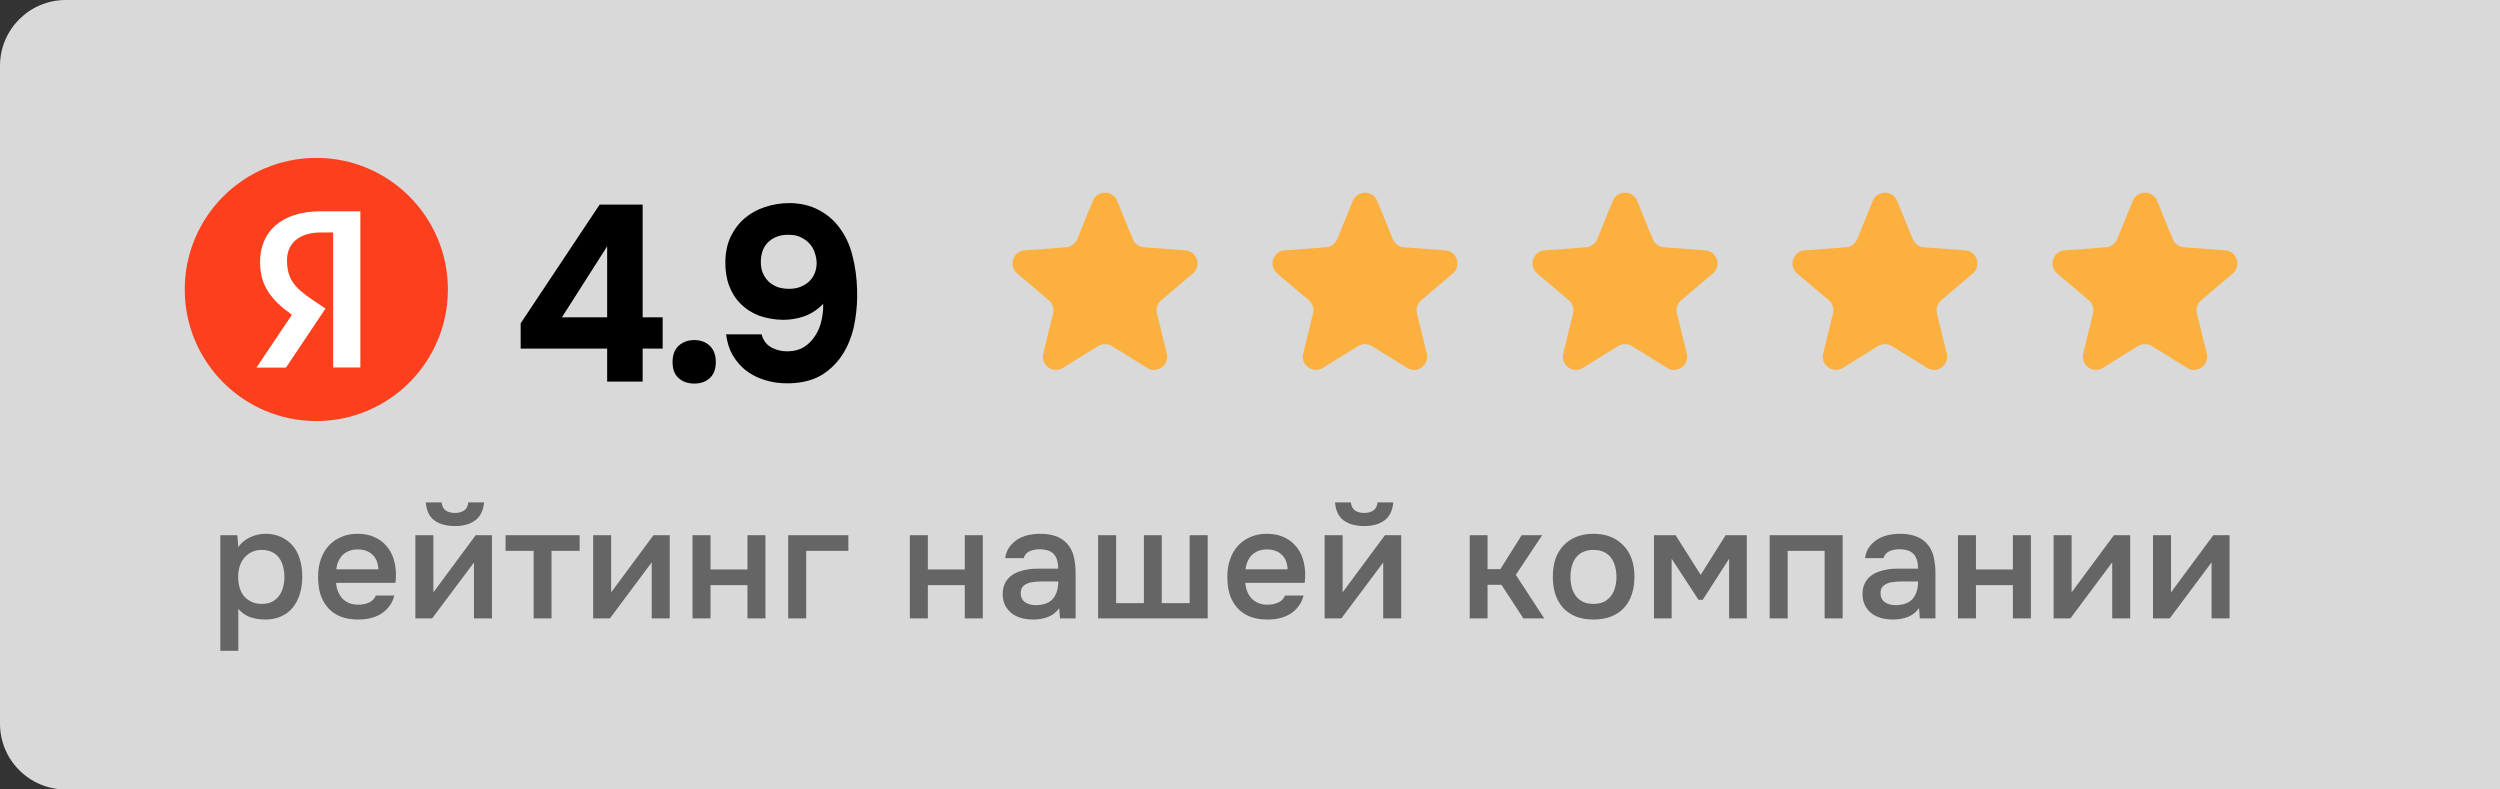
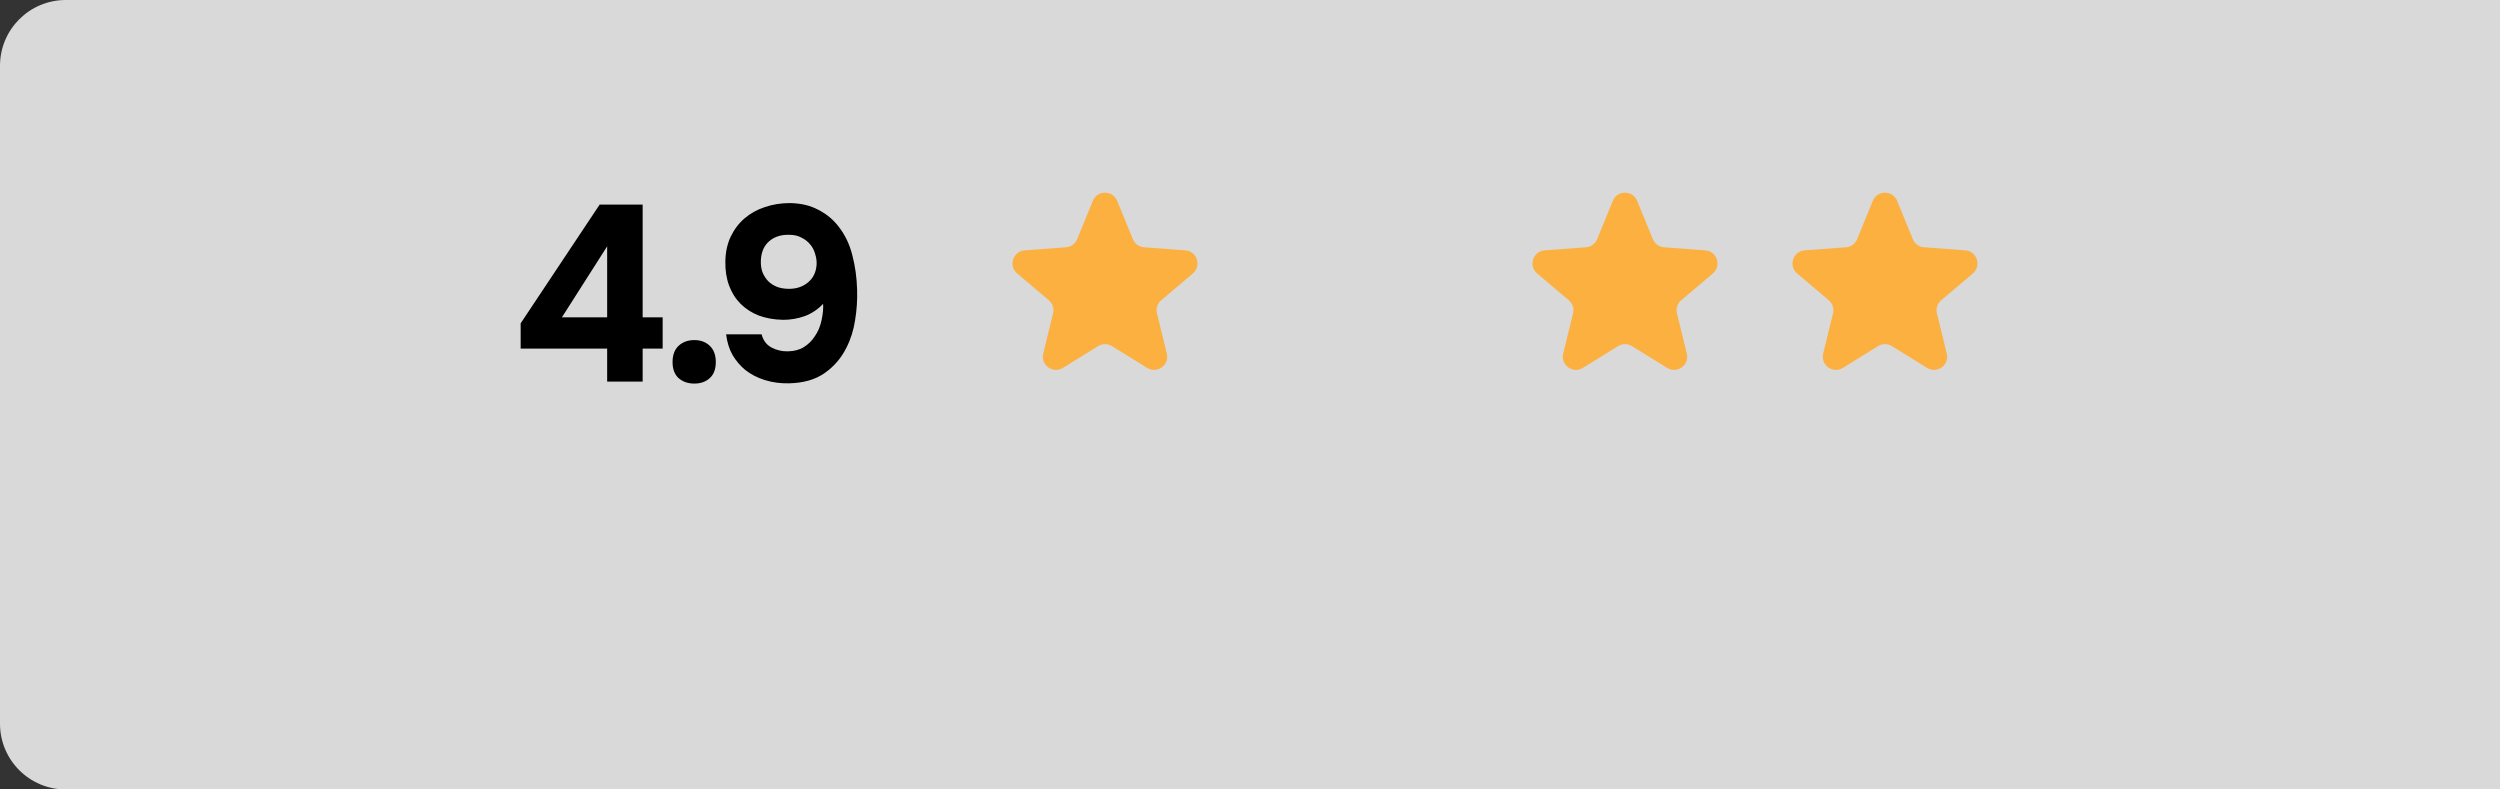
<svg xmlns="http://www.w3.org/2000/svg" width="190" height="60" viewBox="0 0 190 60" fill="none">
  <rect x="0" y="0" width="190" height="60" fill="#333333" stroke="none" />
  <path d="M0 5C0 2.239 2.239 0 5 0H190V60H5C2.239 60 0 57.761 0 55V5Z" fill="#D9D9D9" />
  <path d="M83.056 15.265C83.395 14.436 84.568 14.436 84.907 15.265L86.096 18.175C86.24 18.526 86.57 18.766 86.948 18.794L90.083 19.026C90.976 19.092 91.339 20.208 90.655 20.786L88.255 22.817C87.966 23.062 87.84 23.45 87.93 23.818L88.678 26.871C88.891 27.741 87.942 28.431 87.18 27.959L84.508 26.304C84.185 26.105 83.778 26.105 83.455 26.304L80.782 27.959C80.021 28.431 79.072 27.741 79.285 26.871L80.033 23.818C80.123 23.45 79.997 23.062 79.707 22.817L77.308 20.786C76.624 20.208 76.987 19.092 77.88 19.026L81.015 18.794C81.393 18.766 81.723 18.526 81.867 18.175L83.056 15.265Z" fill="#FBB040" />
-   <path d="M102.815 15.265C103.153 14.436 104.327 14.436 104.666 15.265L105.855 18.175C105.999 18.526 106.329 18.766 106.707 18.794L109.842 19.026C110.735 19.092 111.098 20.208 110.414 20.786L108.014 22.817C107.725 23.062 107.599 23.45 107.689 23.818L108.437 26.871C108.65 27.741 107.701 28.431 106.939 27.959L104.267 26.304C103.944 26.105 103.536 26.105 103.214 26.304L100.541 27.959C99.78 28.431 98.83 27.741 99.043 26.871L99.792 23.818C99.882 23.45 99.756 23.062 99.466 22.817L97.066 20.786C96.383 20.208 96.746 19.092 97.638 19.026L100.773 18.794C101.152 18.766 101.482 18.526 101.625 18.175L102.815 15.265Z" fill="#FBB040" />
  <path d="M122.574 15.265C122.913 14.436 124.087 14.436 124.426 15.265L125.615 18.175C125.759 18.526 126.088 18.766 126.467 18.794L129.602 19.026C130.495 19.092 130.858 20.208 130.174 20.786L127.774 22.817C127.484 23.062 127.358 23.45 127.449 23.818L128.197 26.871C128.41 27.741 127.46 28.431 126.699 27.959L124.027 26.304C123.704 26.105 123.296 26.105 122.974 26.304L120.301 27.959C119.54 28.431 118.59 27.741 118.803 26.871L119.551 23.818C119.642 23.45 119.516 23.062 119.226 22.817L116.826 20.786C116.143 20.208 116.505 19.092 117.398 19.026L120.533 18.794C120.912 18.766 121.242 18.526 121.385 18.175L122.574 15.265Z" fill="#FBB040" />
  <path d="M142.333 15.265C142.672 14.436 143.846 14.436 144.184 15.265L145.374 18.175C145.517 18.526 145.847 18.766 146.226 18.794L149.361 19.026C150.254 19.092 150.616 20.208 149.933 20.786L147.533 22.817C147.243 23.062 147.117 23.45 147.207 23.818L147.956 26.871C148.169 27.741 147.219 28.431 146.458 27.959L143.785 26.304C143.463 26.105 143.055 26.105 142.732 26.304L140.06 27.959C139.299 28.431 138.349 27.741 138.562 26.871L139.31 23.818C139.401 23.45 139.275 23.062 138.985 22.817L136.585 20.786C135.901 20.208 136.264 19.092 137.157 19.026L140.292 18.794C140.67 18.766 141 18.526 141.144 18.175L142.333 15.265Z" fill="#FBB040" />
-   <path d="M162.093 15.265C162.432 14.436 163.605 14.436 163.944 15.265L165.134 18.175C165.277 18.526 165.607 18.766 165.985 18.794L169.12 19.026C170.013 19.092 170.376 20.208 169.692 20.786L167.293 22.817C167.003 23.062 166.877 23.45 166.967 23.818L167.715 26.871C167.929 27.741 166.979 28.431 166.218 27.959L163.545 26.304C163.223 26.105 162.815 26.105 162.492 26.304L159.82 27.959C159.058 28.431 158.109 27.741 158.322 26.871L159.07 23.818C159.16 23.45 159.034 23.062 158.745 22.817L156.345 20.786C155.661 20.208 156.024 19.092 156.917 19.026L160.052 18.794C160.43 18.766 160.76 18.526 160.904 18.175L162.093 15.265Z" fill="#FBB040" />
-   <path d="M14.04 22C14.04 16.477 18.516 12 24.04 12C29.562 12 34.04 16.477 34.04 22C34.04 27.523 29.562 32 24.04 32C18.516 32 14.04 27.523 14.04 22Z" fill="#FC3F1D" />
-   <path d="M25.32 17.666H24.396C22.702 17.666 21.811 18.524 21.811 19.789C21.811 21.219 22.427 21.889 23.692 22.748L24.737 23.452L21.734 27.939H19.49L22.185 23.925C20.635 22.814 19.765 21.735 19.765 19.91C19.765 17.622 21.36 16.06 24.385 16.06H27.388V27.928H25.32V17.666Z" fill="white" />
  <path d="M48.842 24.117H50.362V26.492H48.842V29H46.144V26.492H39.57V24.573L45.574 15.548H48.842V24.117ZM42.705 24.117H46.144V18.721L42.705 24.117ZM52.767 25.846C53.248 25.846 53.641 25.992 53.945 26.283C54.249 26.574 54.401 26.986 54.401 27.518C54.401 28.05 54.249 28.455 53.945 28.734C53.641 29.013 53.248 29.152 52.767 29.152C52.286 29.152 51.887 29.013 51.57 28.734C51.266 28.455 51.114 28.05 51.114 27.518C51.114 26.986 51.266 26.574 51.57 26.283C51.887 25.992 52.286 25.846 52.767 25.846ZM60.01 17.847C59.389 17.822 58.876 17.98 58.471 18.322C58.066 18.664 57.85 19.158 57.825 19.804C57.812 20.146 57.856 20.45 57.958 20.716C58.072 20.982 58.224 21.21 58.414 21.4C58.604 21.577 58.832 21.717 59.098 21.818C59.364 21.907 59.655 21.951 59.972 21.951C60.542 21.951 61.023 21.786 61.416 21.457C61.809 21.128 62.024 20.678 62.062 20.108C62.075 19.829 62.036 19.557 61.948 19.291C61.872 19.012 61.745 18.772 61.568 18.569C61.391 18.354 61.169 18.183 60.903 18.056C60.65 17.917 60.352 17.847 60.01 17.847ZM57.882 25.409C57.996 25.865 58.249 26.201 58.642 26.416C59.035 26.619 59.453 26.714 59.896 26.701C60.377 26.688 60.776 26.581 61.093 26.378C61.422 26.175 61.694 25.909 61.91 25.58C62.163 25.225 62.34 24.807 62.442 24.326C62.543 23.845 62.581 23.433 62.556 23.091C62.163 23.509 61.701 23.819 61.169 24.022C60.637 24.212 60.086 24.307 59.516 24.307C58.844 24.294 58.23 24.187 57.673 23.984C57.128 23.769 56.666 23.471 56.286 23.091C55.906 22.711 55.614 22.249 55.412 21.704C55.209 21.159 55.114 20.545 55.127 19.861C55.139 19.164 55.273 18.544 55.526 17.999C55.792 17.442 56.147 16.973 56.59 16.593C57.033 16.213 57.546 15.928 58.129 15.738C58.724 15.535 59.358 15.434 60.029 15.434C60.865 15.447 61.587 15.618 62.195 15.947C62.816 16.264 63.328 16.688 63.734 17.22C64.228 17.853 64.576 18.582 64.779 19.405C64.994 20.228 65.115 21.096 65.14 22.008C65.165 22.793 65.115 23.566 64.988 24.326C64.874 25.086 64.652 25.789 64.323 26.435C63.93 27.22 63.379 27.86 62.67 28.354C61.973 28.848 61.068 29.108 59.953 29.133C59.307 29.146 58.699 29.063 58.129 28.886C57.559 28.709 57.059 28.449 56.628 28.107C56.261 27.803 55.944 27.429 55.678 26.986C55.425 26.543 55.26 26.017 55.184 25.409H57.882Z" fill="black" />
-   <path d="M18.112 49.46H16.744V40.676H18.04L18.112 41.576C18.344 41.248 18.644 41 19.012 40.832C19.388 40.656 19.78 40.568 20.188 40.568C20.62 40.568 21.008 40.648 21.352 40.808C21.696 40.96 21.988 41.176 22.228 41.456C22.476 41.736 22.66 42.076 22.78 42.476C22.908 42.868 22.972 43.316 22.972 43.82C22.972 44.292 22.912 44.728 22.792 45.128C22.672 45.528 22.492 45.876 22.252 46.172C22.02 46.46 21.728 46.684 21.376 46.844C21.032 47.004 20.612 47.084 20.116 47.084C19.732 47.084 19.364 47.024 19.012 46.904C18.668 46.776 18.368 46.568 18.112 46.28V49.46ZM19.9 45.896C20.196 45.896 20.452 45.844 20.668 45.74C20.884 45.628 21.06 45.48 21.196 45.296C21.34 45.112 21.444 44.896 21.508 44.648C21.58 44.4 21.616 44.132 21.616 43.844C21.616 43.556 21.58 43.288 21.508 43.04C21.444 42.784 21.34 42.564 21.196 42.38C21.06 42.196 20.88 42.052 20.656 41.948C20.44 41.844 20.18 41.792 19.876 41.792C19.604 41.792 19.352 41.848 19.12 41.96C18.896 42.072 18.708 42.22 18.556 42.404C18.404 42.588 18.288 42.808 18.208 43.064C18.136 43.312 18.1 43.568 18.1 43.832C18.1 44.12 18.136 44.392 18.208 44.648C18.28 44.896 18.388 45.112 18.532 45.296C18.684 45.472 18.872 45.616 19.096 45.728C19.32 45.84 19.588 45.896 19.9 45.896ZM25.542 44.3C25.558 44.532 25.606 44.748 25.686 44.948C25.766 45.148 25.874 45.324 26.01 45.476C26.146 45.62 26.314 45.736 26.514 45.824C26.722 45.912 26.962 45.956 27.234 45.956C27.522 45.956 27.786 45.904 28.026 45.8C28.274 45.696 28.454 45.516 28.566 45.26H29.97C29.89 45.58 29.758 45.856 29.574 46.088C29.398 46.32 29.186 46.512 28.938 46.664C28.698 46.808 28.43 46.916 28.134 46.988C27.846 47.052 27.538 47.084 27.21 47.084C26.706 47.084 26.262 47.008 25.878 46.856C25.502 46.704 25.186 46.484 24.93 46.196C24.674 45.908 24.482 45.568 24.354 45.176C24.234 44.776 24.174 44.328 24.174 43.832C24.174 43.352 24.242 42.916 24.378 42.524C24.514 42.124 24.71 41.78 24.966 41.492C25.23 41.204 25.546 40.98 25.914 40.82C26.282 40.652 26.702 40.568 27.174 40.568C27.67 40.568 28.098 40.652 28.458 40.82C28.818 40.98 29.118 41.2 29.358 41.48C29.606 41.76 29.79 42.088 29.91 42.464C30.03 42.84 30.09 43.248 30.09 43.688C30.09 43.896 30.078 44.1 30.054 44.3H25.542ZM28.758 43.268C28.734 42.772 28.578 42.396 28.29 42.14C28.01 41.884 27.642 41.756 27.186 41.756C26.93 41.756 26.706 41.796 26.514 41.876C26.322 41.956 26.158 42.064 26.022 42.2C25.894 42.336 25.79 42.496 25.71 42.68C25.63 42.864 25.578 43.06 25.554 43.268H28.758ZM34.58 38.984C34.86 38.984 35.092 38.92 35.276 38.792C35.46 38.664 35.564 38.46 35.588 38.18H36.788C36.732 38.804 36.508 39.26 36.116 39.548C35.732 39.836 35.22 39.98 34.58 39.98C33.924 39.98 33.4 39.836 33.008 39.548C32.624 39.26 32.408 38.804 32.36 38.18H33.56C33.592 38.46 33.696 38.664 33.872 38.792C34.056 38.92 34.292 38.984 34.58 38.984ZM32.84 47H31.568V40.676H32.936V45.02L36.152 40.676H37.388V47H36.02V42.752C36.012 42.768 34.952 44.184 32.84 47ZM44.052 40.676V41.864H41.916V47H40.56V41.864H38.424V40.676H44.052ZM46.351 47H45.079V40.676H46.447V45.02L49.663 40.676H50.899V47H49.531V42.74C49.523 42.756 48.463 44.176 46.351 47ZM52.632 47V40.676H53.999V43.28H56.807V40.676H58.175V47H56.807V44.468H53.999V47H52.632ZM59.903 47V40.676H64.475V41.864H61.271V47H59.903ZM69.148 47V40.676H70.516V43.28H73.324V40.676H74.692V47H73.324V44.468H70.516V47H69.148ZM80.5 46.22C80.292 46.516 80.016 46.736 79.672 46.88C79.328 47.016 78.944 47.084 78.52 47.084C78.184 47.084 77.876 47.044 77.596 46.964C77.324 46.884 77.084 46.764 76.876 46.604C76.668 46.436 76.504 46.232 76.384 45.992C76.264 45.744 76.204 45.464 76.204 45.152C76.204 44.808 76.272 44.516 76.408 44.276C76.544 44.028 76.728 43.828 76.96 43.676C77.2 43.524 77.48 43.412 77.8 43.34C78.12 43.26 78.456 43.22 78.808 43.22H80.428C80.428 42.756 80.324 42.396 80.116 42.14C79.908 41.884 79.544 41.752 79.024 41.744C78.72 41.744 78.456 41.796 78.232 41.9C78.016 42.004 77.872 42.176 77.8 42.416H76.396C76.444 42.08 76.552 41.796 76.72 41.564C76.896 41.332 77.104 41.14 77.344 40.988C77.592 40.836 77.864 40.728 78.16 40.664C78.464 40.6 78.768 40.568 79.072 40.568C79.464 40.568 79.828 40.62 80.164 40.724C80.5 40.828 80.792 41.004 81.04 41.252C81.32 41.54 81.508 41.884 81.604 42.284C81.7 42.684 81.748 43.12 81.748 43.592V47H80.56L80.5 46.22ZM80.428 44.192H79.108C78.876 44.192 78.644 44.212 78.412 44.252C78.18 44.284 77.98 44.368 77.812 44.504C77.652 44.632 77.572 44.82 77.572 45.068C77.572 45.372 77.68 45.604 77.896 45.764C78.12 45.916 78.392 45.992 78.712 45.992C78.96 45.992 79.188 45.96 79.396 45.896C79.612 45.832 79.796 45.728 79.948 45.584C80.1 45.432 80.216 45.244 80.296 45.02C80.384 44.788 80.428 44.512 80.428 44.192ZM83.457 40.676H84.825V45.836H86.936V40.676H88.293V45.836H90.416V40.676H91.784V47H83.457V40.676ZM94.645 44.3C94.661 44.532 94.709 44.748 94.789 44.948C94.869 45.148 94.977 45.324 95.113 45.476C95.249 45.62 95.417 45.736 95.617 45.824C95.825 45.912 96.065 45.956 96.337 45.956C96.625 45.956 96.889 45.904 97.129 45.8C97.377 45.696 97.557 45.516 97.669 45.26H99.073C98.993 45.58 98.861 45.856 98.677 46.088C98.501 46.32 98.289 46.512 98.041 46.664C97.801 46.808 97.533 46.916 97.237 46.988C96.949 47.052 96.641 47.084 96.313 47.084C95.809 47.084 95.365 47.008 94.981 46.856C94.605 46.704 94.289 46.484 94.033 46.196C93.777 45.908 93.585 45.568 93.457 45.176C93.337 44.776 93.277 44.328 93.277 43.832C93.277 43.352 93.345 42.916 93.481 42.524C93.617 42.124 93.813 41.78 94.069 41.492C94.333 41.204 94.649 40.98 95.017 40.82C95.385 40.652 95.805 40.568 96.277 40.568C96.773 40.568 97.201 40.652 97.561 40.82C97.921 40.98 98.221 41.2 98.461 41.48C98.709 41.76 98.893 42.088 99.013 42.464C99.133 42.84 99.193 43.248 99.193 43.688C99.193 43.896 99.181 44.1 99.157 44.3H94.645ZM97.861 43.268C97.837 42.772 97.681 42.396 97.393 42.14C97.113 41.884 96.745 41.756 96.289 41.756C96.033 41.756 95.809 41.796 95.617 41.876C95.425 41.956 95.261 42.064 95.125 42.2C94.997 42.336 94.893 42.496 94.813 42.68C94.733 42.864 94.681 43.06 94.657 43.268H97.861ZM103.683 38.984C103.963 38.984 104.195 38.92 104.379 38.792C104.563 38.664 104.667 38.46 104.691 38.18H105.891C105.835 38.804 105.611 39.26 105.219 39.548C104.835 39.836 104.323 39.98 103.683 39.98C103.027 39.98 102.503 39.836 102.111 39.548C101.727 39.26 101.511 38.804 101.463 38.18H102.663C102.695 38.46 102.799 38.664 102.975 38.792C103.159 38.92 103.395 38.984 103.683 38.984ZM101.943 47H100.671V40.676H102.039V45.02L105.255 40.676H106.491V47H105.123V42.752C105.115 42.768 104.055 44.184 101.943 47ZM111.698 47V40.676H113.054V43.256H114.026L115.646 40.676H117.206L115.202 43.688L117.362 47H115.778L114.11 44.444H113.054V47H111.698ZM121.098 40.568C121.602 40.568 122.046 40.648 122.43 40.808C122.814 40.968 123.138 41.192 123.402 41.48C123.674 41.76 123.878 42.1 124.014 42.5C124.15 42.9 124.218 43.344 124.218 43.832C124.218 44.328 124.15 44.776 124.014 45.176C123.886 45.568 123.69 45.908 123.426 46.196C123.162 46.484 122.834 46.704 122.442 46.856C122.058 47.008 121.61 47.084 121.098 47.084C120.594 47.084 120.15 47.008 119.766 46.856C119.382 46.696 119.058 46.476 118.794 46.196C118.538 45.908 118.342 45.564 118.206 45.164C118.078 44.764 118.014 44.32 118.014 43.832C118.014 43.344 118.078 42.9 118.206 42.5C118.342 42.1 118.542 41.76 118.806 41.48C119.07 41.192 119.394 40.968 119.778 40.808C120.162 40.648 120.602 40.568 121.098 40.568ZM121.098 45.896C121.41 45.896 121.674 45.844 121.89 45.74C122.114 45.628 122.294 45.48 122.43 45.296C122.574 45.112 122.678 44.896 122.742 44.648C122.814 44.4 122.85 44.132 122.85 43.844C122.85 43.556 122.814 43.288 122.742 43.04C122.678 42.784 122.574 42.564 122.43 42.38C122.294 42.196 122.114 42.052 121.89 41.948C121.674 41.844 121.41 41.792 121.098 41.792C120.81 41.792 120.55 41.844 120.318 41.948C120.094 42.052 119.91 42.196 119.766 42.38C119.63 42.564 119.526 42.784 119.454 43.04C119.39 43.288 119.358 43.556 119.358 43.844C119.358 44.132 119.39 44.4 119.454 44.648C119.526 44.896 119.63 45.112 119.766 45.296C119.91 45.48 120.09 45.628 120.306 45.74C120.53 45.844 120.794 45.896 121.098 45.896ZM125.701 40.676H127.345L129.253 43.688L131.149 40.676H132.757V47H131.413V42.464L129.409 45.584H129.085L127.045 42.464V47H125.701V40.676ZM134.496 47V40.676H140.04V47H138.672V41.864H135.864V47H134.496ZM145.847 46.22C145.639 46.516 145.363 46.736 145.019 46.88C144.675 47.016 144.291 47.084 143.867 47.084C143.531 47.084 143.223 47.044 142.943 46.964C142.671 46.884 142.431 46.764 142.223 46.604C142.015 46.436 141.851 46.232 141.731 45.992C141.611 45.744 141.551 45.464 141.551 45.152C141.551 44.808 141.619 44.516 141.755 44.276C141.891 44.028 142.075 43.828 142.307 43.676C142.547 43.524 142.827 43.412 143.147 43.34C143.467 43.26 143.803 43.22 144.155 43.22H145.775C145.775 42.756 145.671 42.396 145.463 42.14C145.255 41.884 144.891 41.752 144.371 41.744C144.067 41.744 143.803 41.796 143.579 41.9C143.363 42.004 143.219 42.176 143.147 42.416H141.743C141.791 42.08 141.899 41.796 142.067 41.564C142.243 41.332 142.451 41.14 142.691 40.988C142.939 40.836 143.211 40.728 143.507 40.664C143.811 40.6 144.115 40.568 144.419 40.568C144.811 40.568 145.175 40.62 145.511 40.724C145.847 40.828 146.139 41.004 146.387 41.252C146.667 41.54 146.855 41.884 146.951 42.284C147.047 42.684 147.095 43.12 147.095 43.592V47H145.907L145.847 46.22ZM145.775 44.192H144.455C144.223 44.192 143.991 44.212 143.759 44.252C143.527 44.284 143.327 44.368 143.159 44.504C142.999 44.632 142.919 44.82 142.919 45.068C142.919 45.372 143.027 45.604 143.243 45.764C143.467 45.916 143.739 45.992 144.059 45.992C144.307 45.992 144.535 45.96 144.743 45.896C144.959 45.832 145.143 45.728 145.295 45.584C145.447 45.432 145.563 45.244 145.643 45.02C145.731 44.788 145.775 44.512 145.775 44.192ZM148.804 47V40.676H150.172V43.28H152.98V40.676H154.348V47H152.98V44.468H150.172V47H148.804ZM157.347 47H156.075V40.676H157.443V45.02L160.659 40.676H161.895V47H160.527V42.74C160.519 42.756 159.459 44.176 157.347 47ZM164.9 47H163.628V40.676H164.996V45.02L168.212 40.676H169.448V47H168.08V42.74C168.072 42.756 167.012 44.176 164.9 47Z" fill="#656565" />
</svg>